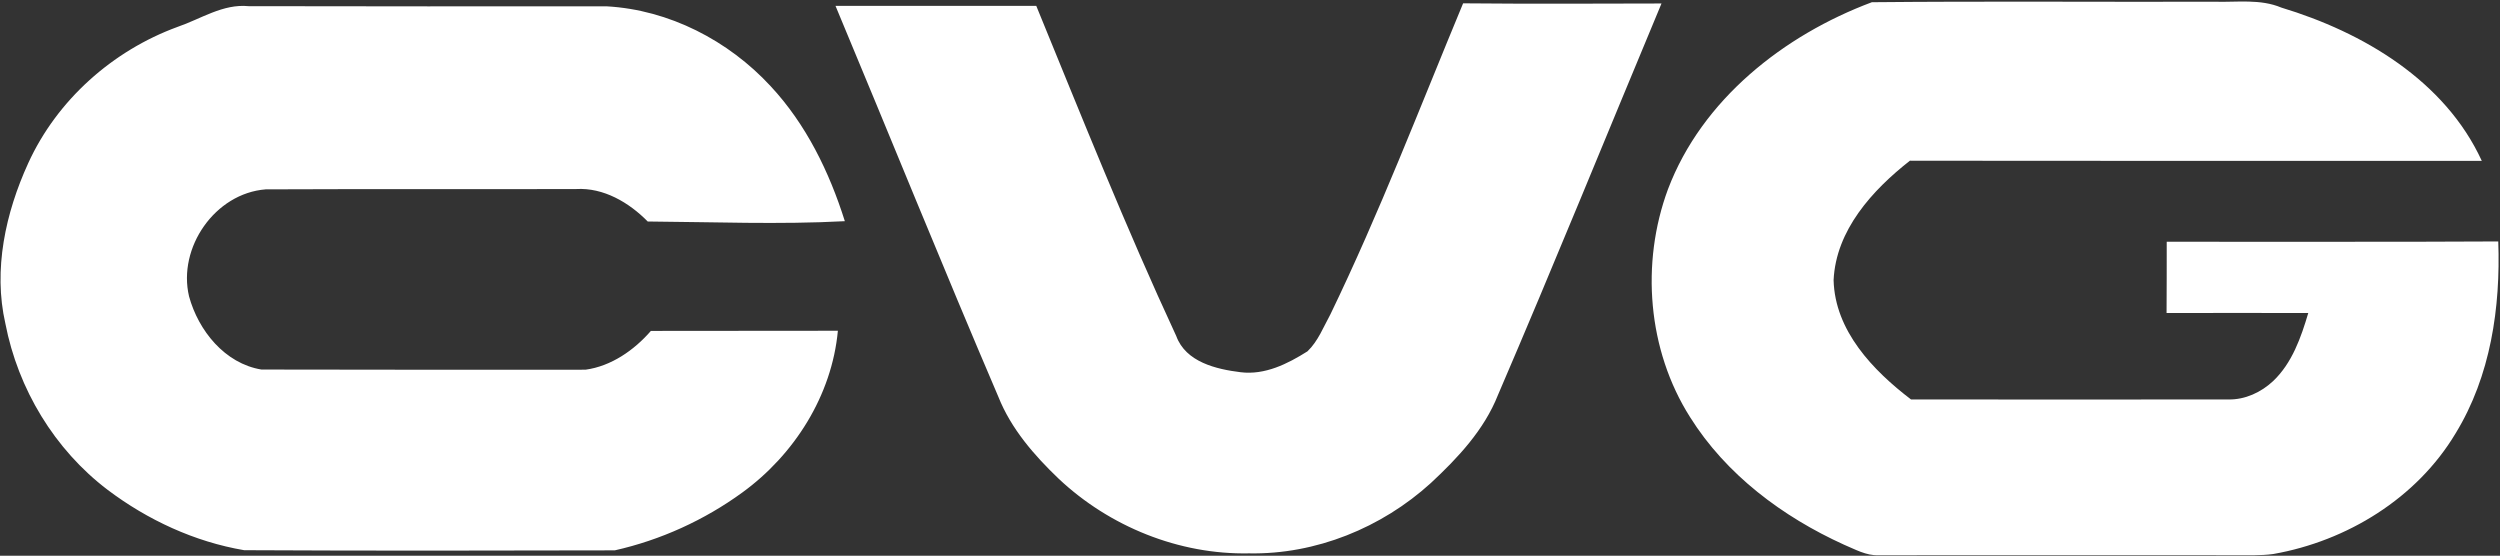
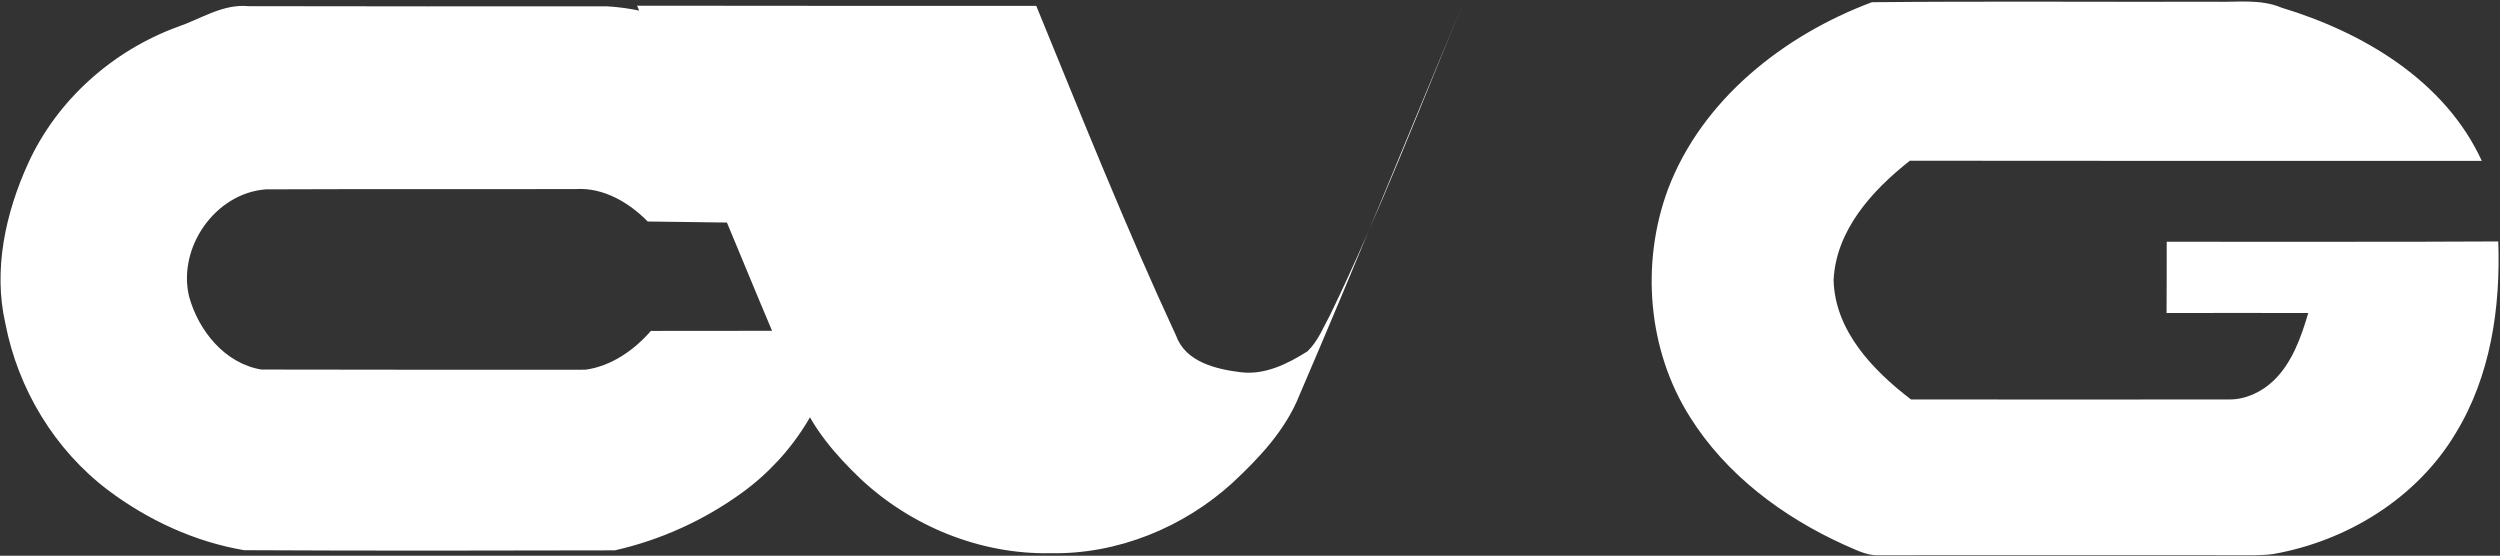
<svg xmlns="http://www.w3.org/2000/svg" version="1.2" viewBox="0 0 1579 351" width="1579" height="351">
  <rect x="0" y="0" width="1579" height="351" fill="#333333" stroke="none" />
  <title>logodddd-svg</title>
  <style>
		.s0 { fill: #ffffff } 
	</style>
  <g id="#0e73baff">
-     <path id="Layer" class="s0" d="m1182.3 1.4c72.2-0.7 144.5-0.1 216.7-0.3c14 0.4 28.6-1.9 41.9 3.7c51.6 15.6 103.3 46.1 126.6 96.8c-120.4-0.1-240.8 0.1-361.2-0.1c-23.7 18.6-46.7 43.8-48.2 75.4c0.8 32 24.9 57.1 48.9 75.4q100.2 0.1 200.5 0c10.5 0.2 20.6-4.5 28.2-11.6c12-11.4 17.6-27.5 22.2-43c-29.8-0.1-59.7 0-89.5 0c0.1-15 0.1-30 0.1-45c69.8-0.1 139.6 0.2 209.4-0.2c1.5 41.7-4.8 85.1-27 121.3c-24.5 40.9-68.5 67.9-115 76.1c-4.1 0.6-8.1 0.7-12.1 0.8q-118.7-0.1-237.3 0c-7.9 0.3-14.9-3.8-21.9-6.7c-38.7-17.6-74.4-44.2-97.2-80.6c-26.8-42.3-31.2-97.2-13.9-143.9c21.5-56.7 73.2-97.3 128.8-118.1zm-654.6 2.3q63.4 0 126.8 0c28.6 69.8 56.6 140 88.4 208.5c6 16.5 25.3 21 40.7 22.9c15.3 1.9 29.7-5.3 42.2-13.2c6.7-6.4 10.1-15.4 14.5-23.4c31-64.1 56.5-130.7 83.8-196.4c41.8 0.4 83.6 0.2 125.3 0.1c-34.4 82.4-68 165.2-103.3 247.3c-8.7 22-25.3 39.7-42.4 55.6c-31 28.2-72.6 45.2-114.8 44.4c-44.2 0.9-88.1-16.9-120.2-47.1c-15.5-14.8-30.1-31.6-38.1-51.7c-35.1-82-68.5-164.7-102.9-247zm-415.6 13.3c14.7-5 28.7-14.7 44.9-13.1c75.4 0.2 150.8 0.1 226.2 0.1c39.4 2.2 76.9 21.6 103.5 50.4c22.4 24 37.1 54.2 46.9 85.3c-41.5 2.2-83 0.5-124.5 0.2c-11.8-12-27.9-21.5-45.2-20.5c-65.4 0.2-130.8-0.1-196.1 0.2c-32 2.5-55.7 36.8-48.4 67.6c5.9 21.6 22.6 42.4 45.7 46.2c68.2 0.2 136.4 0.1 204.7 0.1c16.2-2.2 30.7-12.3 41.3-24.5c39.4-0.1 78.7 0 118.1-0.1c-3.8 40.9-27.5 78.3-60.4 102.2c-23.9 17.4-51.6 30-80.5 36.5c-78 0.2-156.1 0.3-234.1-0.1c-31.3-5.3-61-19.1-86.2-38.1c-33.6-25.5-56.6-63.7-64.6-105c-7.8-34.1 0.1-70 14.4-101.3c18.2-39.9 53.3-71.1 94.3-86.1z" />
+     <path id="Layer" class="s0" d="m1182.3 1.4c72.2-0.7 144.5-0.1 216.7-0.3c14 0.4 28.6-1.9 41.9 3.7c51.6 15.6 103.3 46.1 126.6 96.8c-120.4-0.1-240.8 0.1-361.2-0.1c-23.7 18.6-46.7 43.8-48.2 75.4c0.8 32 24.9 57.1 48.9 75.4q100.2 0.1 200.5 0c10.5 0.2 20.6-4.5 28.2-11.6c12-11.4 17.6-27.5 22.2-43c-29.8-0.1-59.7 0-89.5 0c0.1-15 0.1-30 0.1-45c69.8-0.1 139.6 0.2 209.4-0.2c1.5 41.7-4.8 85.1-27 121.3c-24.5 40.9-68.5 67.9-115 76.1c-4.1 0.6-8.1 0.7-12.1 0.8q-118.7-0.1-237.3 0c-7.9 0.3-14.9-3.8-21.9-6.7c-38.7-17.6-74.4-44.2-97.2-80.6c-26.8-42.3-31.2-97.2-13.9-143.9c21.5-56.7 73.2-97.3 128.8-118.1zm-654.6 2.3q63.4 0 126.8 0c28.6 69.8 56.6 140 88.4 208.5c6 16.5 25.3 21 40.7 22.9c15.3 1.9 29.7-5.3 42.2-13.2c6.7-6.4 10.1-15.4 14.5-23.4c31-64.1 56.5-130.7 83.8-196.4c-34.4 82.4-68 165.2-103.3 247.3c-8.7 22-25.3 39.7-42.4 55.6c-31 28.2-72.6 45.2-114.8 44.4c-44.2 0.9-88.1-16.9-120.2-47.1c-15.5-14.8-30.1-31.6-38.1-51.7c-35.1-82-68.5-164.7-102.9-247zm-415.6 13.3c14.7-5 28.7-14.7 44.9-13.1c75.4 0.2 150.8 0.1 226.2 0.1c39.4 2.2 76.9 21.6 103.5 50.4c22.4 24 37.1 54.2 46.9 85.3c-41.5 2.2-83 0.5-124.5 0.2c-11.8-12-27.9-21.5-45.2-20.5c-65.4 0.2-130.8-0.1-196.1 0.2c-32 2.5-55.7 36.8-48.4 67.6c5.9 21.6 22.6 42.4 45.7 46.2c68.2 0.2 136.4 0.1 204.7 0.1c16.2-2.2 30.7-12.3 41.3-24.5c39.4-0.1 78.7 0 118.1-0.1c-3.8 40.9-27.5 78.3-60.4 102.2c-23.9 17.4-51.6 30-80.5 36.5c-78 0.2-156.1 0.3-234.1-0.1c-31.3-5.3-61-19.1-86.2-38.1c-33.6-25.5-56.6-63.7-64.6-105c-7.8-34.1 0.1-70 14.4-101.3c18.2-39.9 53.3-71.1 94.3-86.1z" />
  </g>
</svg>